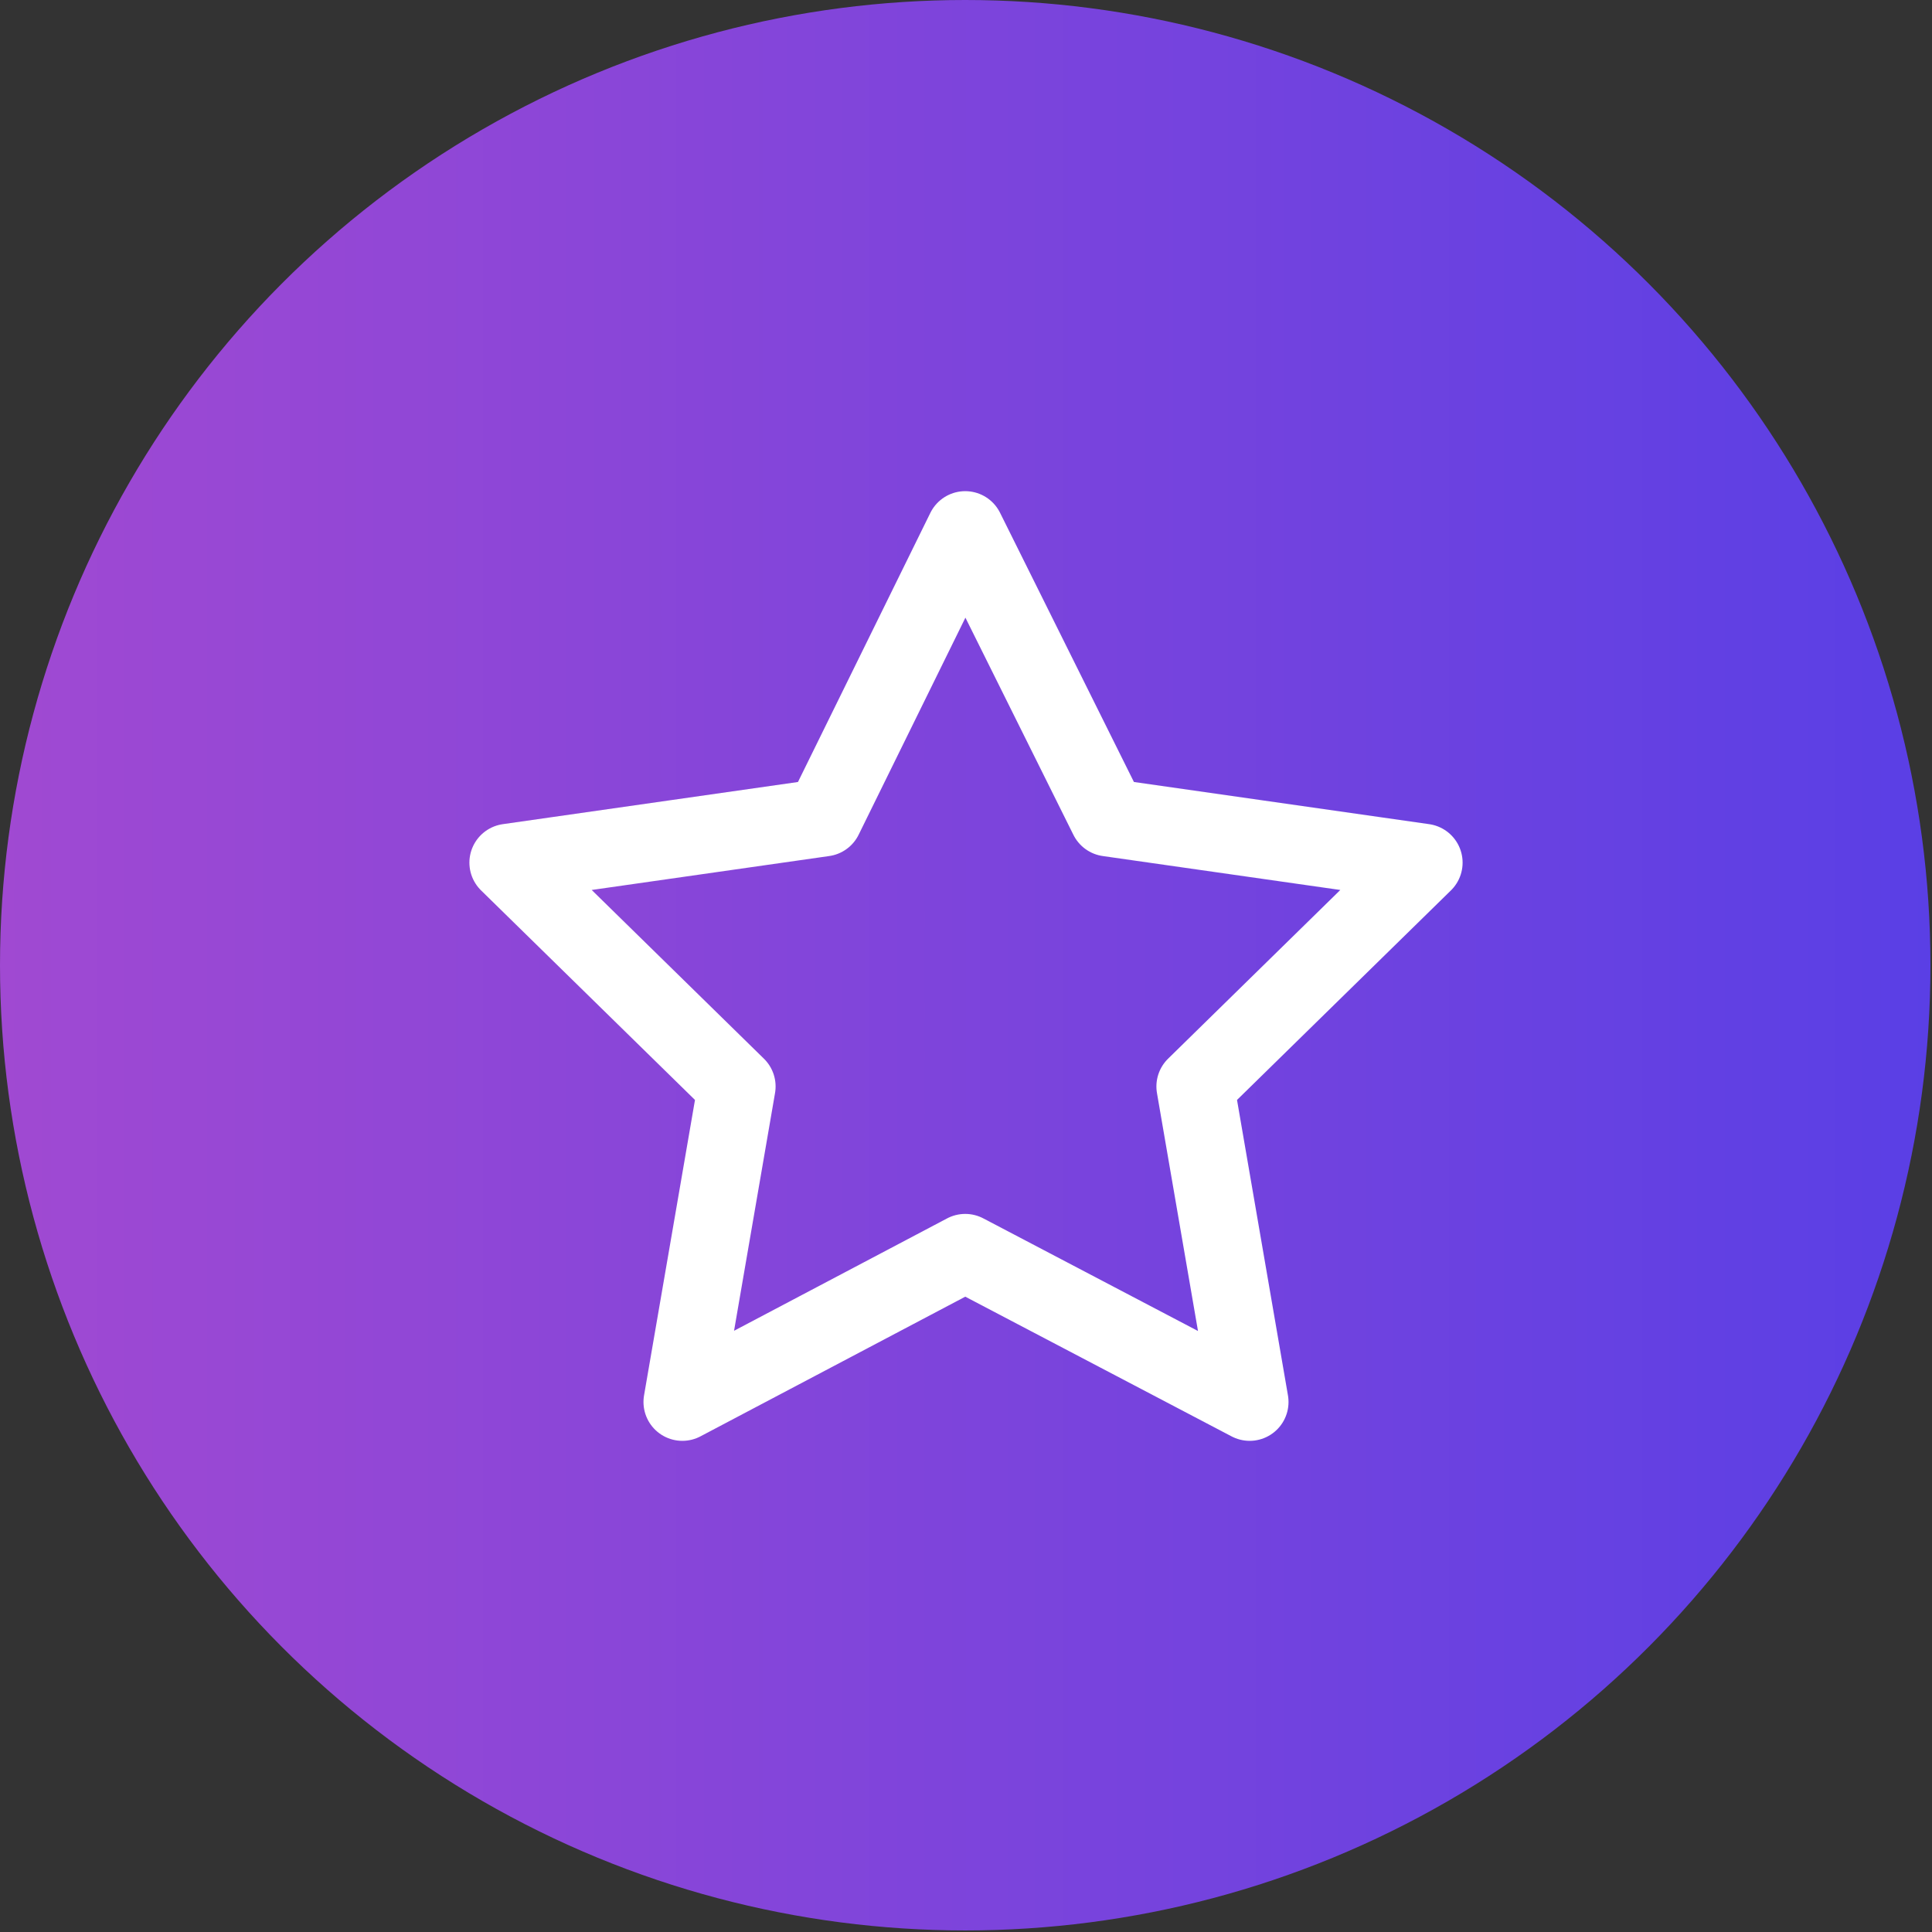
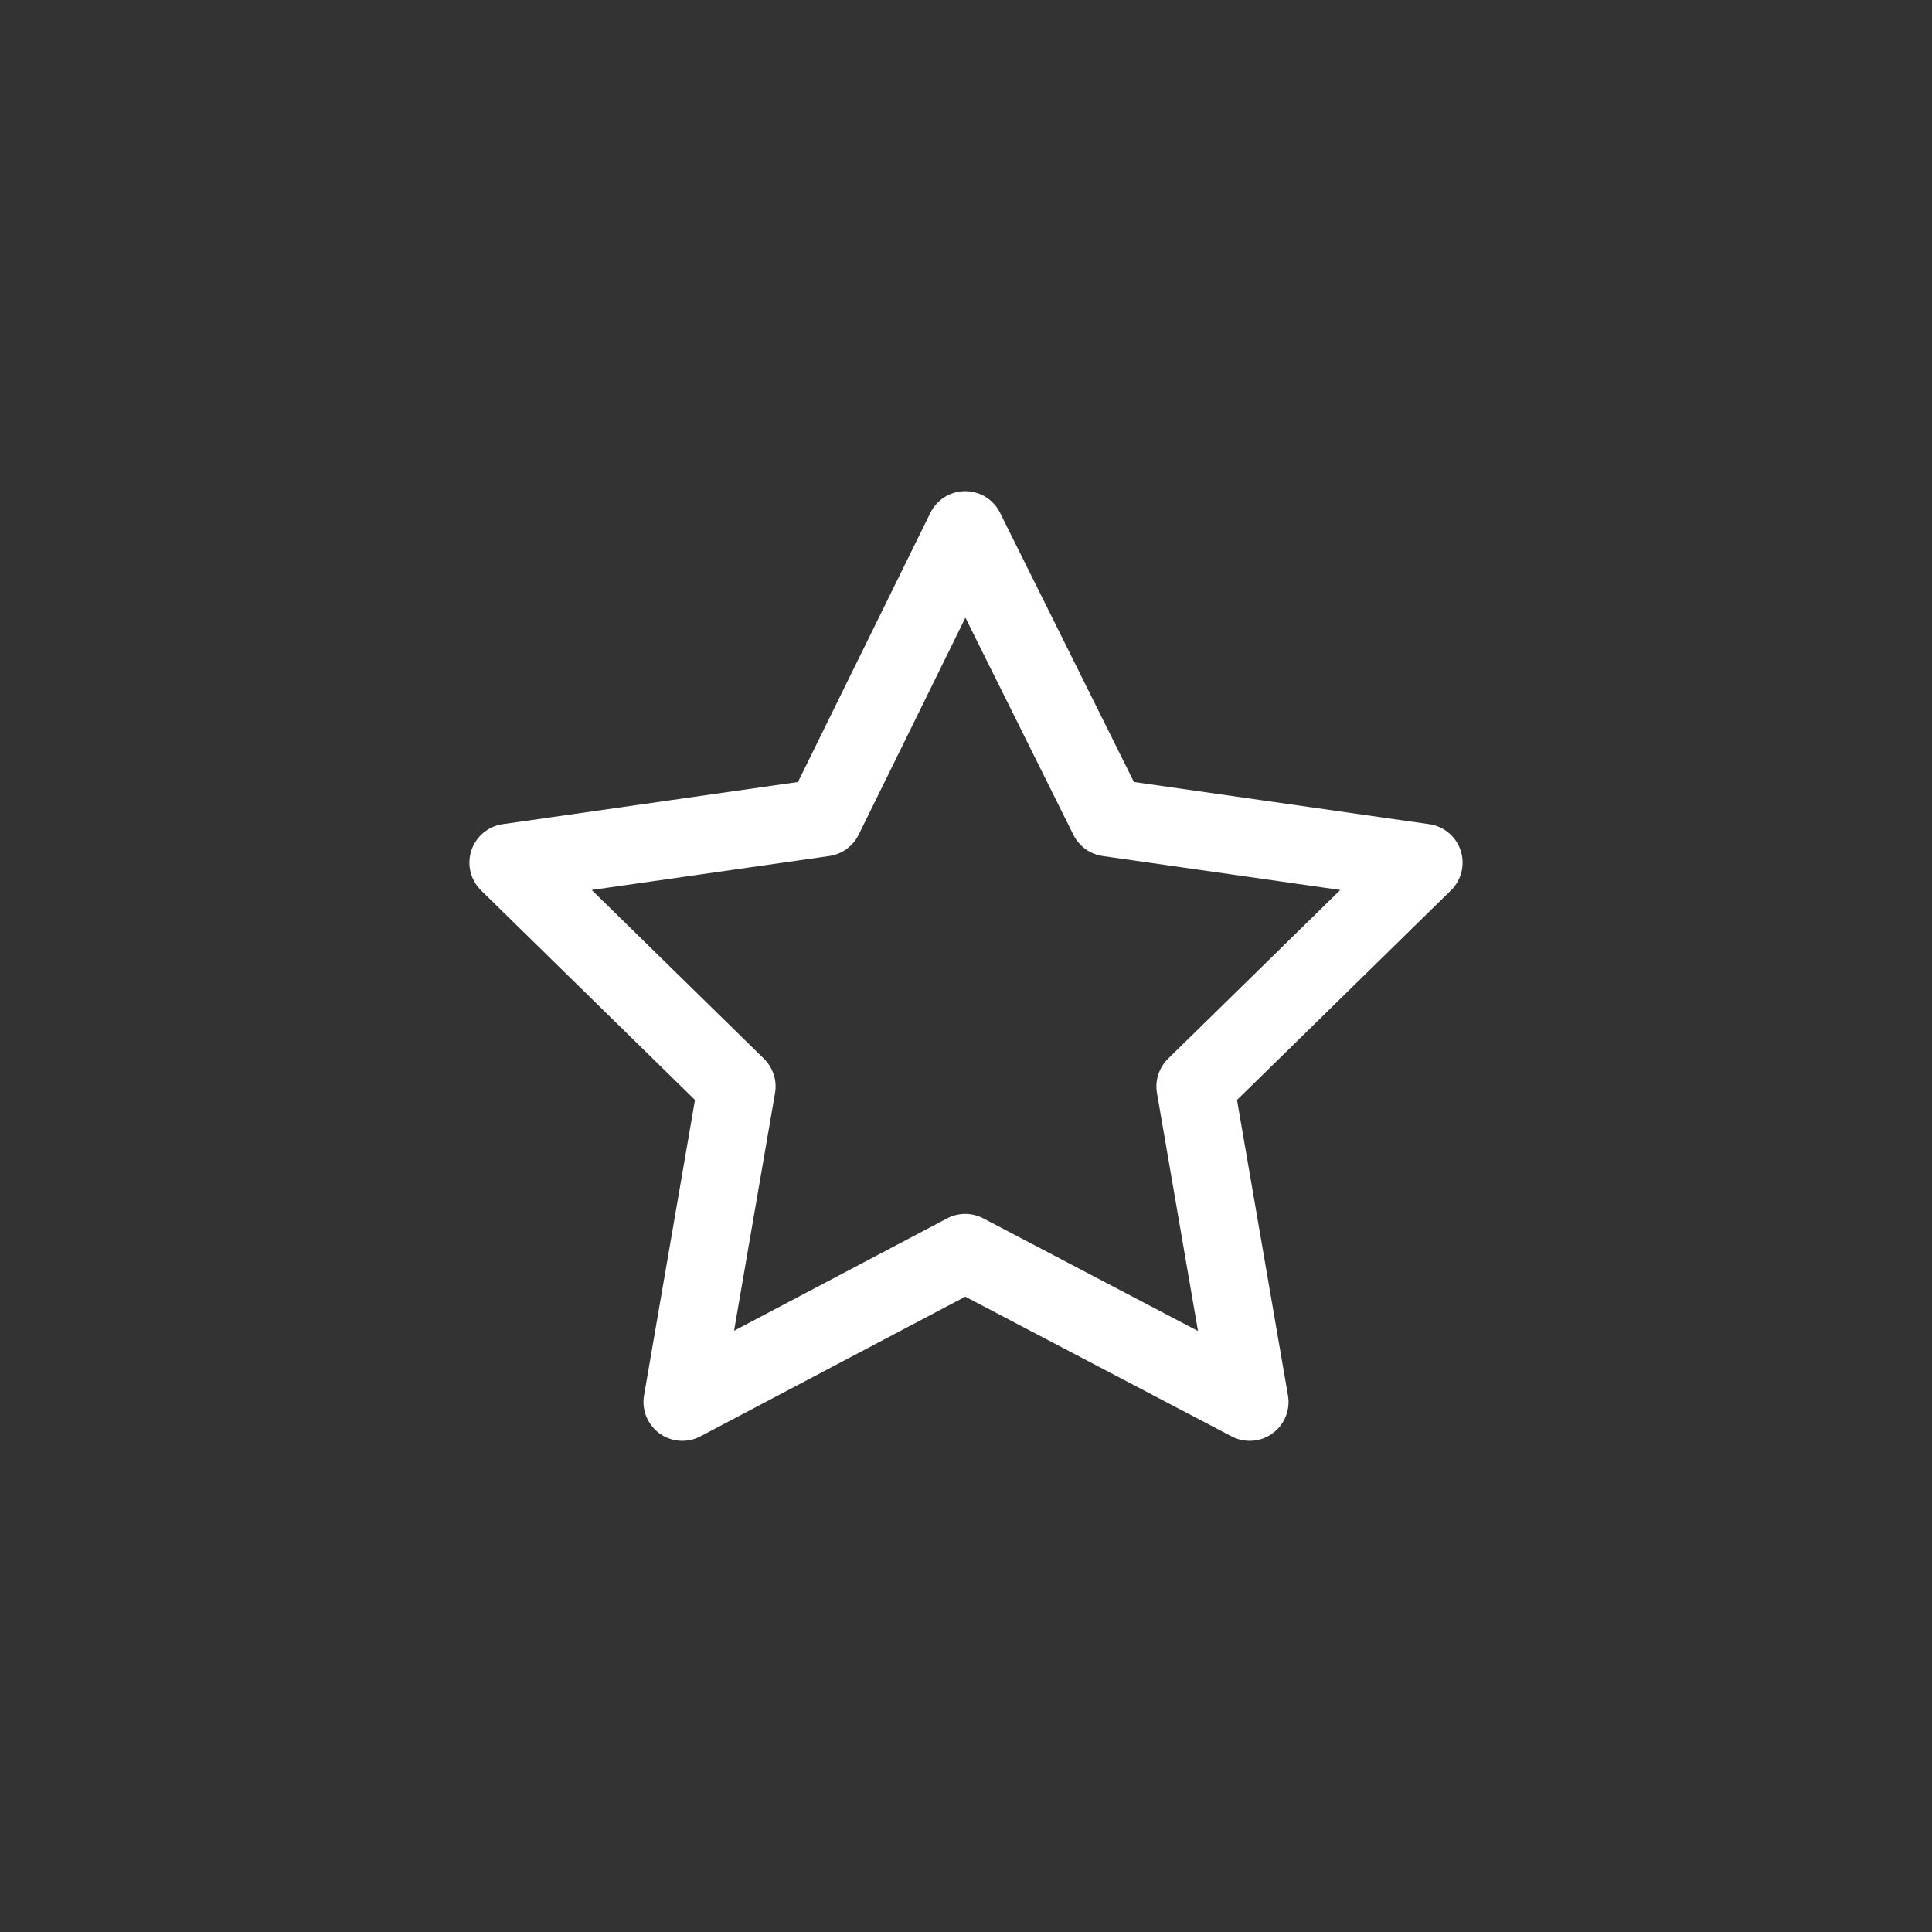
<svg xmlns="http://www.w3.org/2000/svg" id="b" width="12.43" height="12.43" viewBox="0 0 12.43 12.43">
  <rect x="0" y="0" width="12.43" height="12.43" fill="#333333" stroke="none" />
  <defs>
    <linearGradient id="d" x1="0" y1="6.21" x2="12.43" y2="6.21" gradientUnits="userSpaceOnUse">
      <stop offset="0" stop-color="#a049d2" />
      <stop offset="1" stop-color="#5a3fe5" />
    </linearGradient>
  </defs>
  <g id="c">
-     <circle cx="6.21" cy="6.21" r="6.21" fill="url(#d)" />
    <polygon points="6.21 3.41 7.13 5.26 9.16 5.55 7.69 6.99 8.04 9.02 6.21 8.06 4.39 9.02 4.74 6.99 3.27 5.55 5.3 5.26 6.21 3.41" fill="none" stroke="#fff" stroke-linecap="round" stroke-linejoin="round" stroke-width=".5" />
  </g>
</svg>